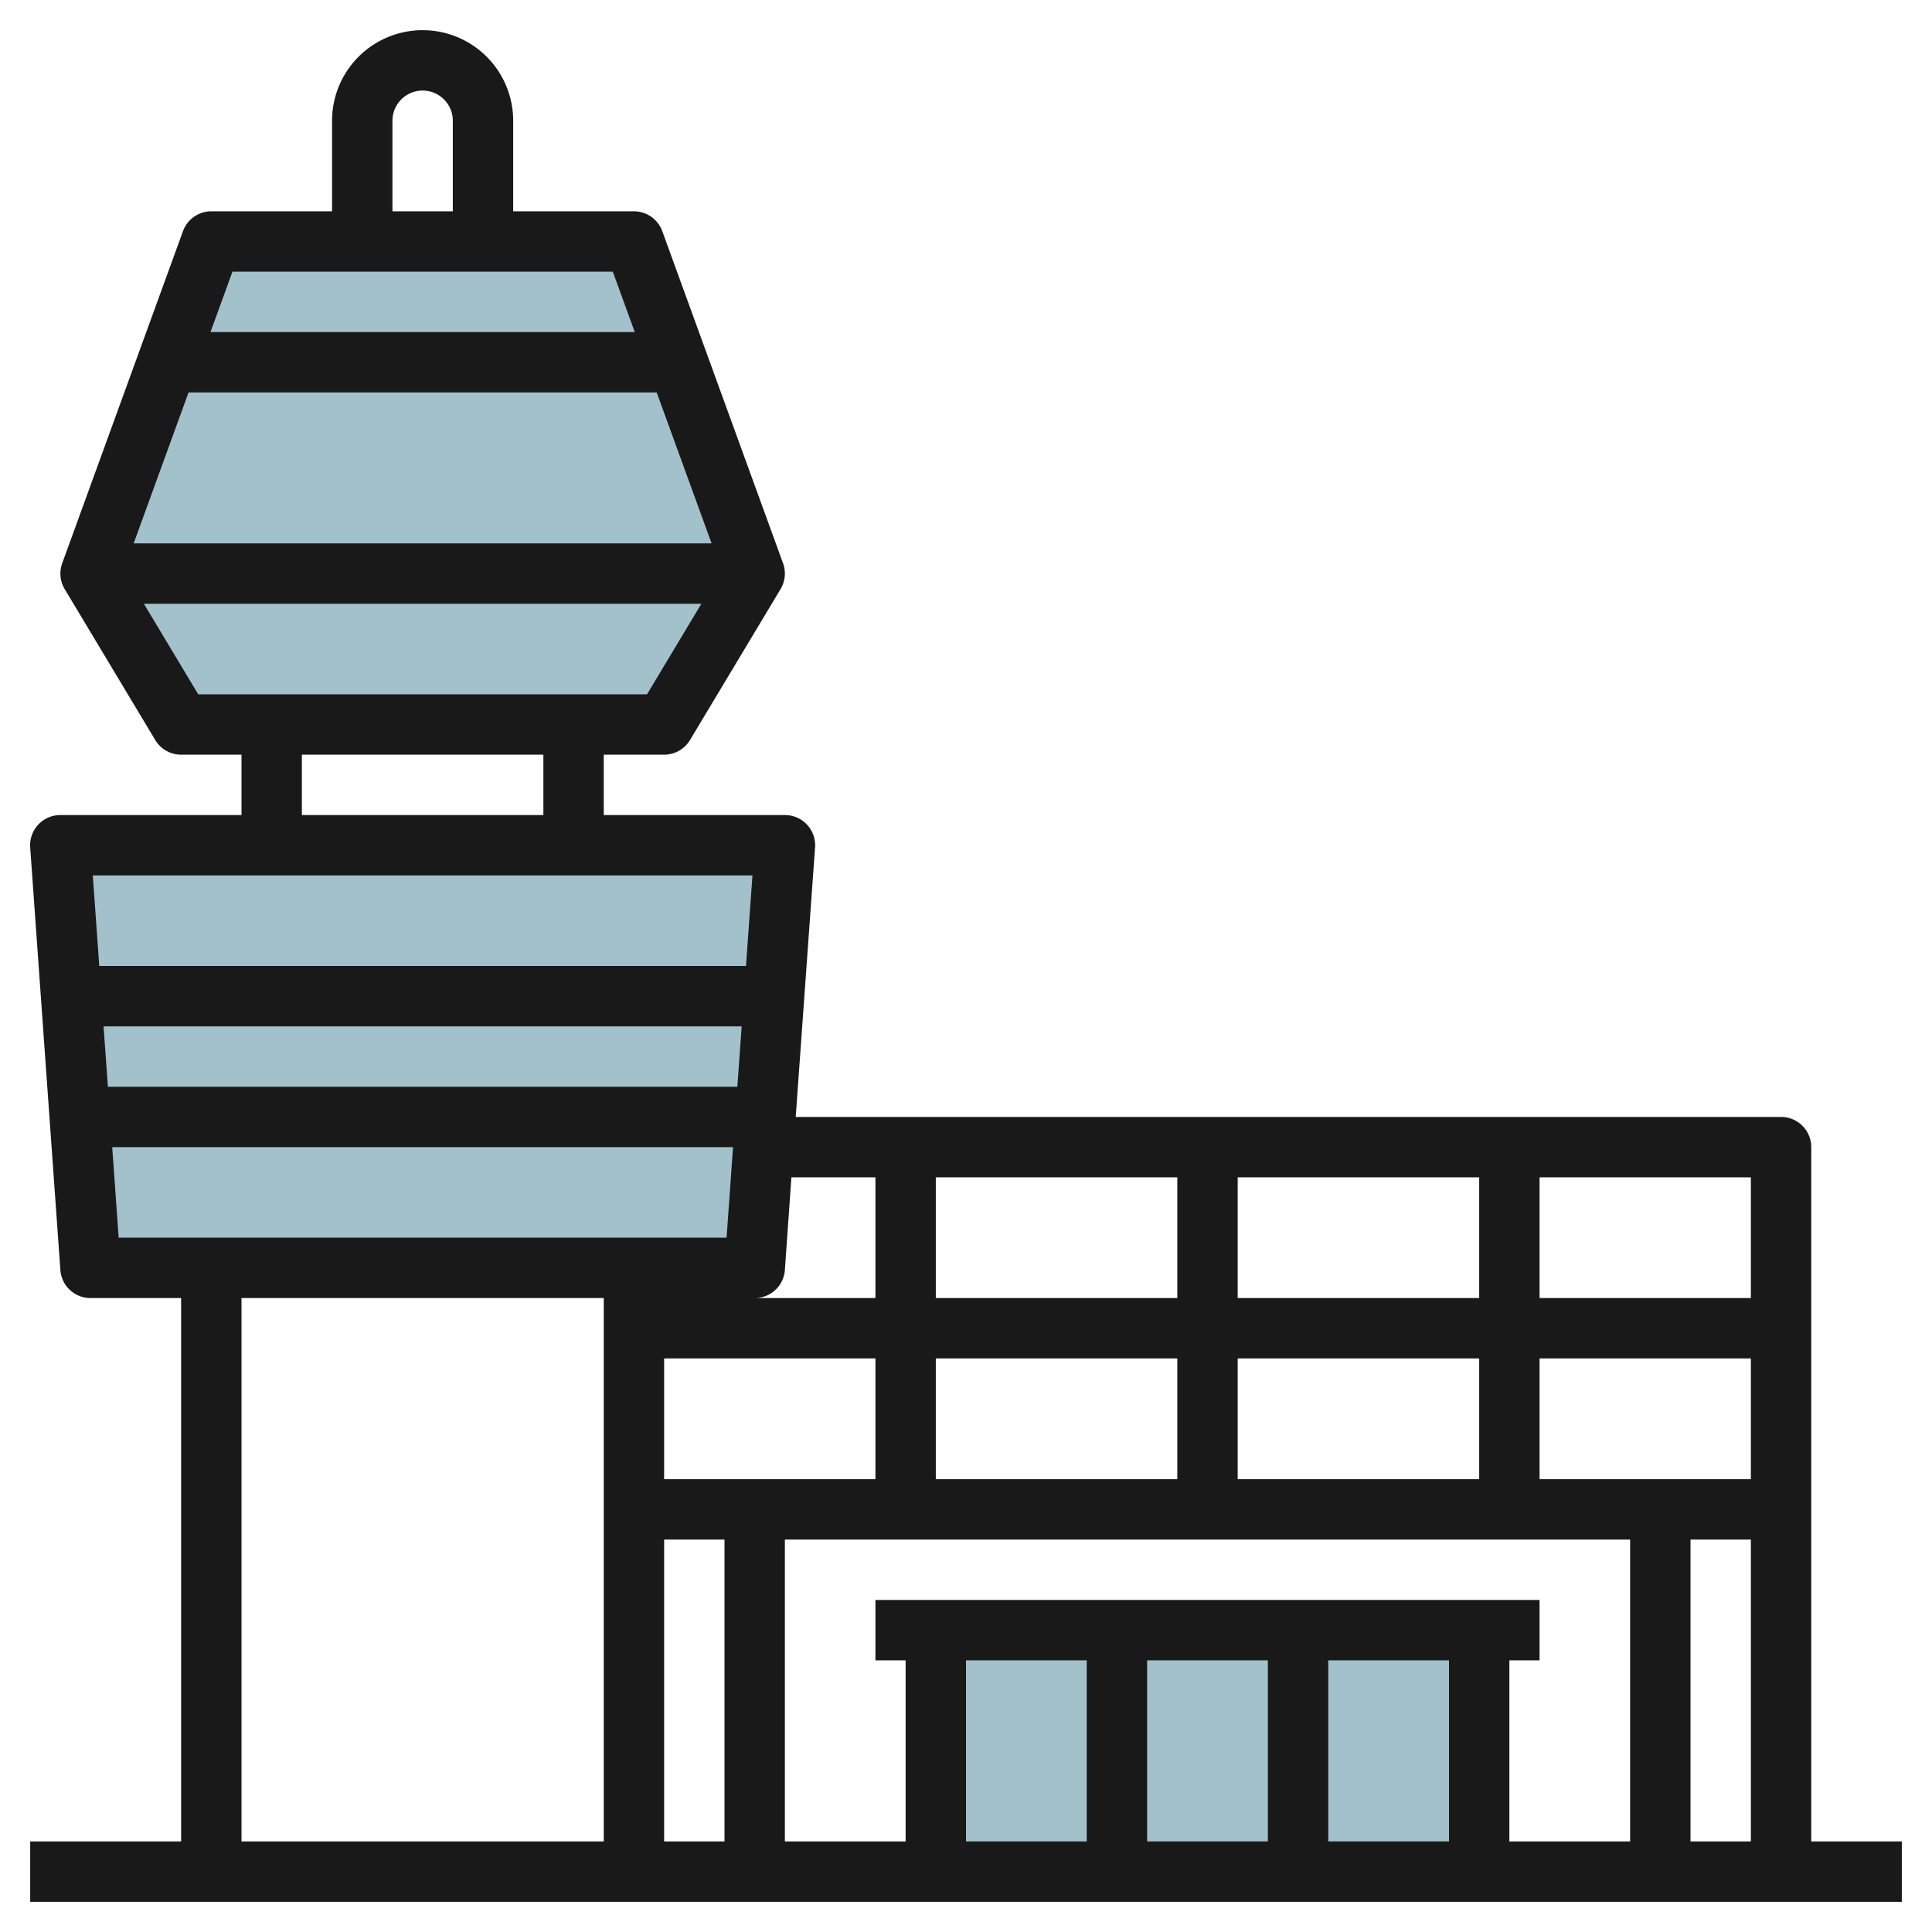
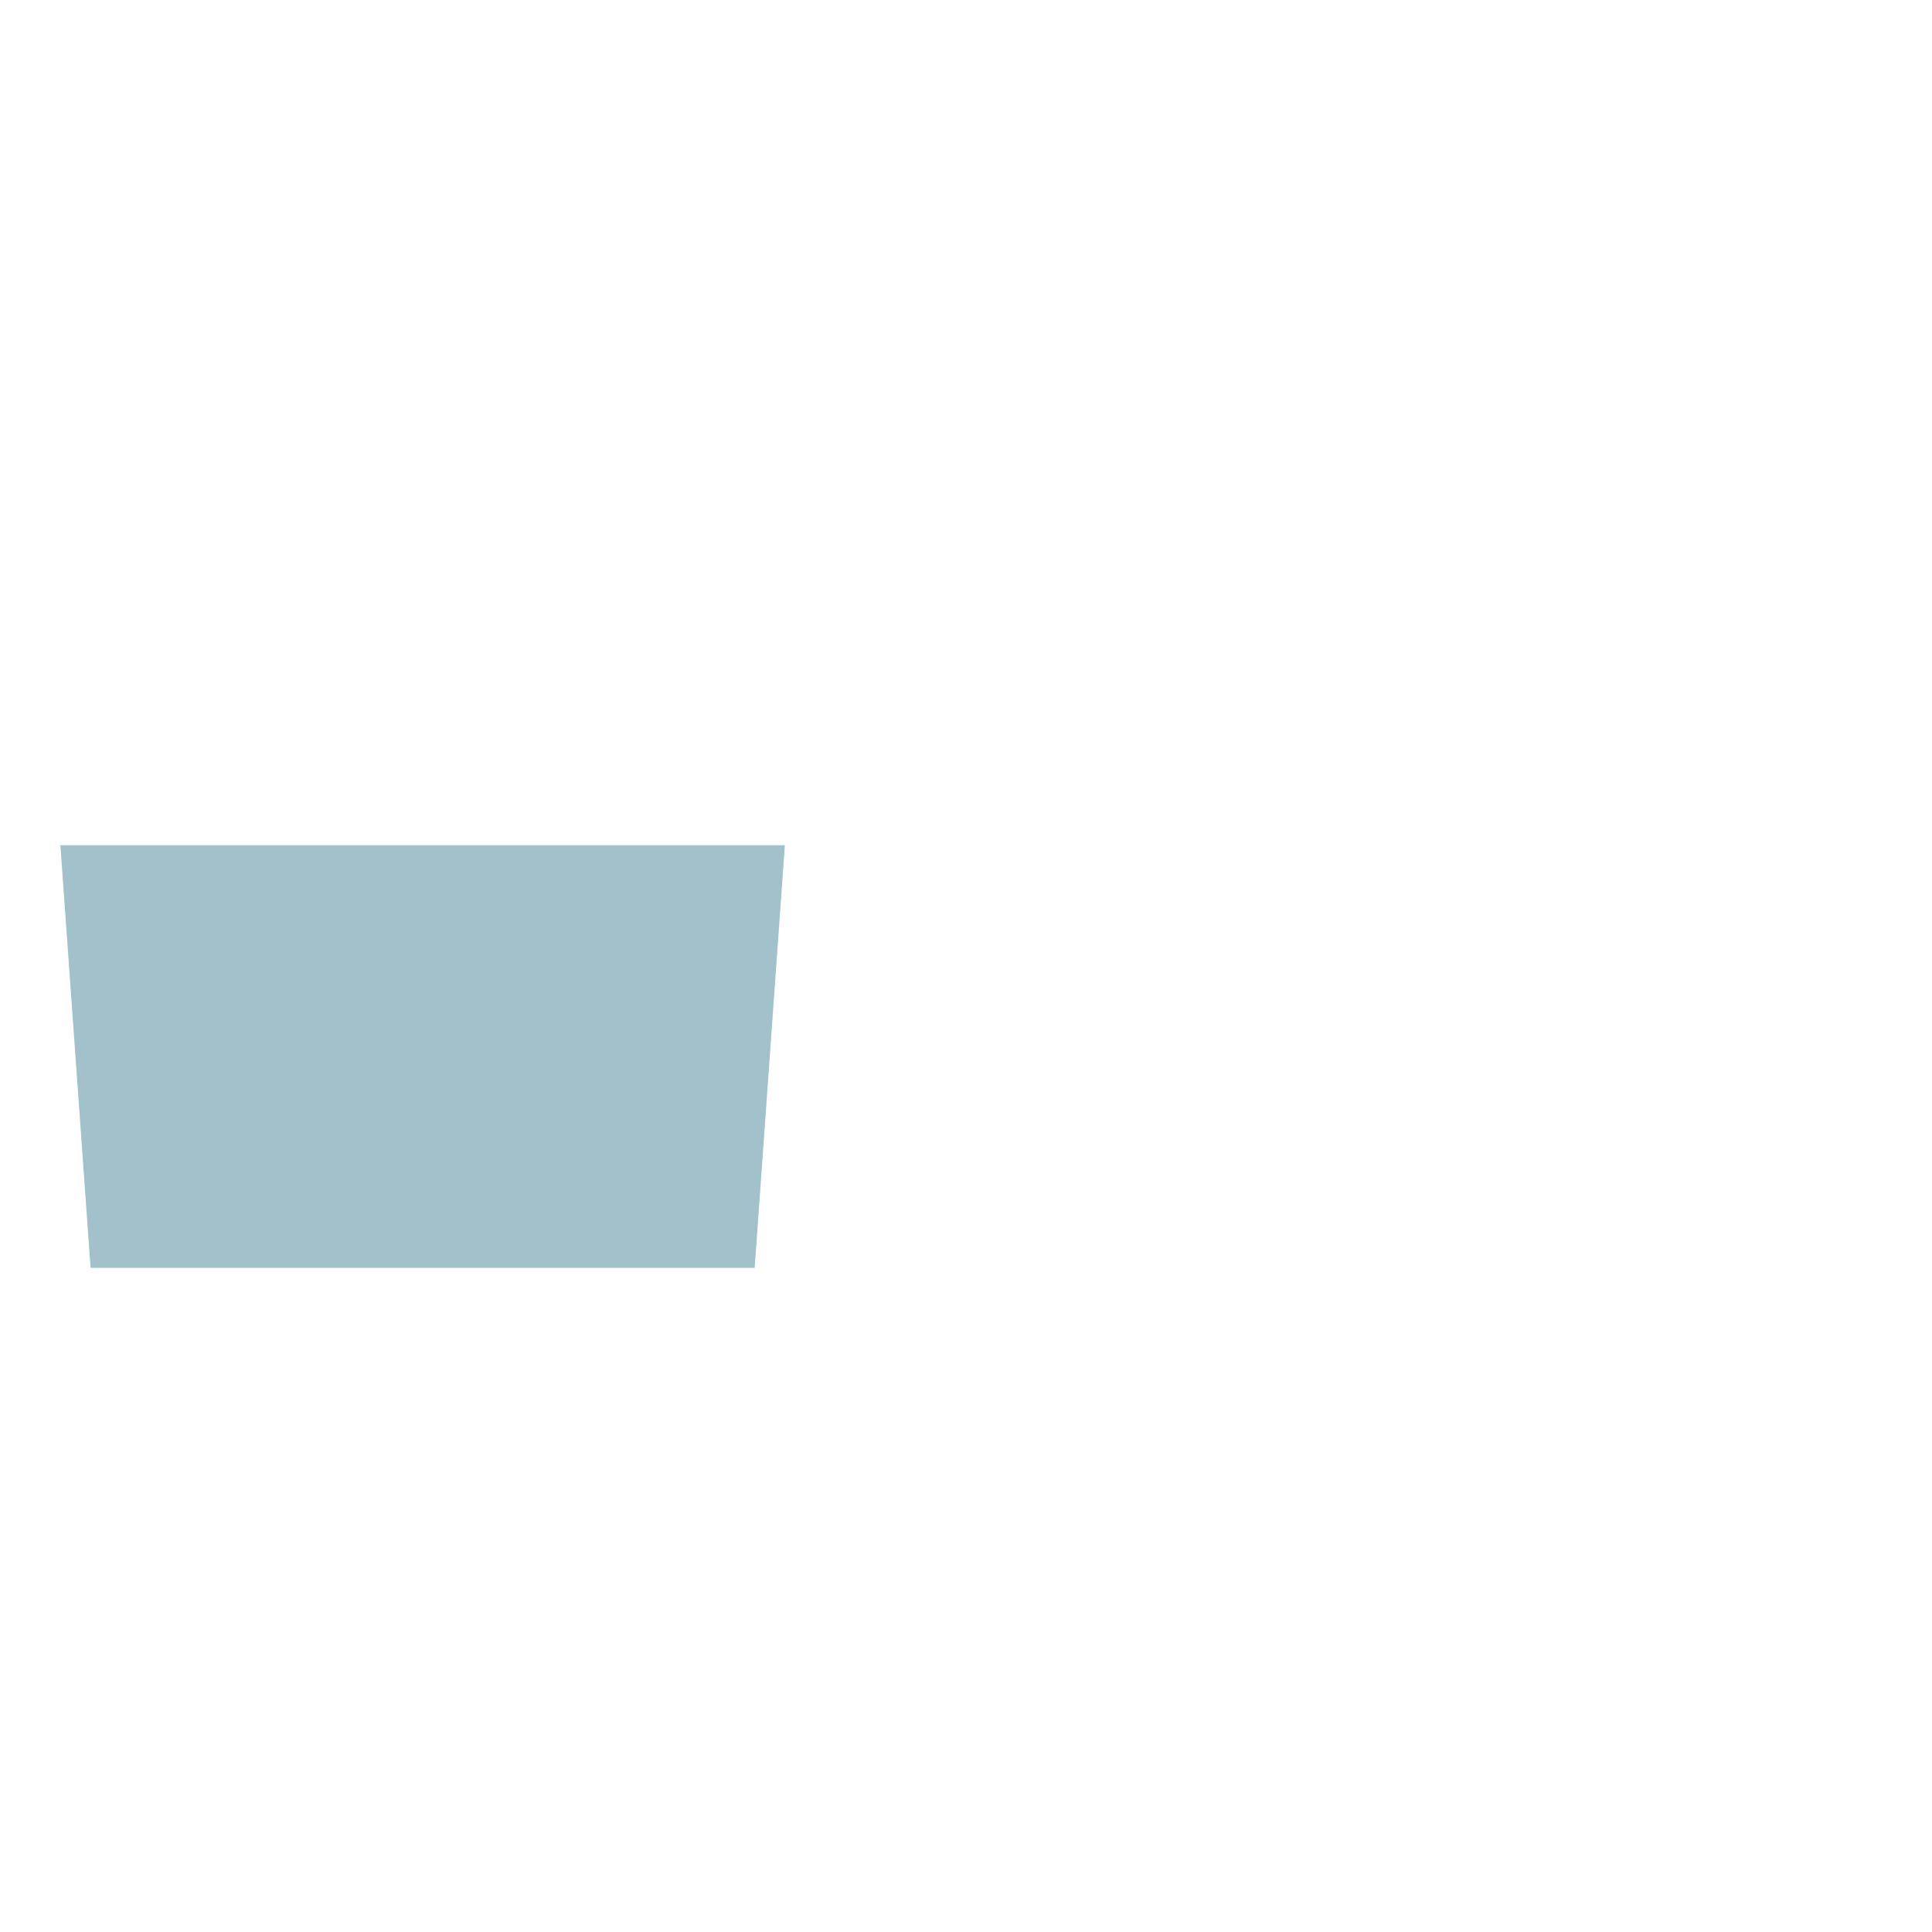
<svg xmlns="http://www.w3.org/2000/svg" id="Layer_3" height="512" viewBox="0 0 64 64" width="512" data-name="Layer 3">
  <g fill="#a3c1ca">
-     <path d="m31 54h18v8h-18z" />
    <path d="m26 28h-24l1 14h22z" />
-     <path d="m22 24 3-5-4-11h-14l-4 11 3 5z" />
  </g>
-   <path d="m60 38a1 1 0 0 0 -1-1h-32.641l.641-8.929a1 1 0 0 0 -1-1.071h-6v-2h2a1 1 0 0 0 .857-.485l3-5a1 1 0 0 0 .082-.857l-4-11a1 1 0 0 0 -.939-.658h-4v-3a3 3 0 0 0 -6 0v3h-4a1 1 0 0 0 -.939.658l-4 11a1 1 0 0 0 .082.857l3 5a1 1 0 0 0 .857.485h2v2h-6a1 1 0 0 0 -1 1.071l1 14a1 1 0 0 0 1 .929h3v18h-5v2h62v-2h-3zm-24 17v6h-4v-6zm2 0h4v6h-4zm6 0h4v6h-4zm6 0h1v-2h-22v2h1v6h-4v-10h28v10h-4zm8-6h-7v-4h7zm-9 0h-8v-4h8zm-8-6v-4h8v4zm-2 0h-8v-4h8zm0 2v4h-8v-4zm-10 4h-7v-4h7zm-7 2h2v10h-2zm34 0h2v10h-2zm2-8h-7v-4h7zm-29-4v4h-4a1 1 0 0 0 1-.929l.216-3.071zm-25.569-5h21.138l-.143 2h-20.852zm20.141-16h-19.144l1.818-5h15.508zm-10.572-14a1 1 0 0 1 2 0v3h-2zm-5.3 5h12.6l.727 2h-14.054zm-2.934 11h18.468l-1.8 3h-14.868zm5.234 5h8v2h-8zm14.926 4-.214 3h-21.424l-.214-3zm-21.209 9h20.566l-.214 3h-20.138zm4.283 5h12v18h-12z" fill="#191919" />
</svg>